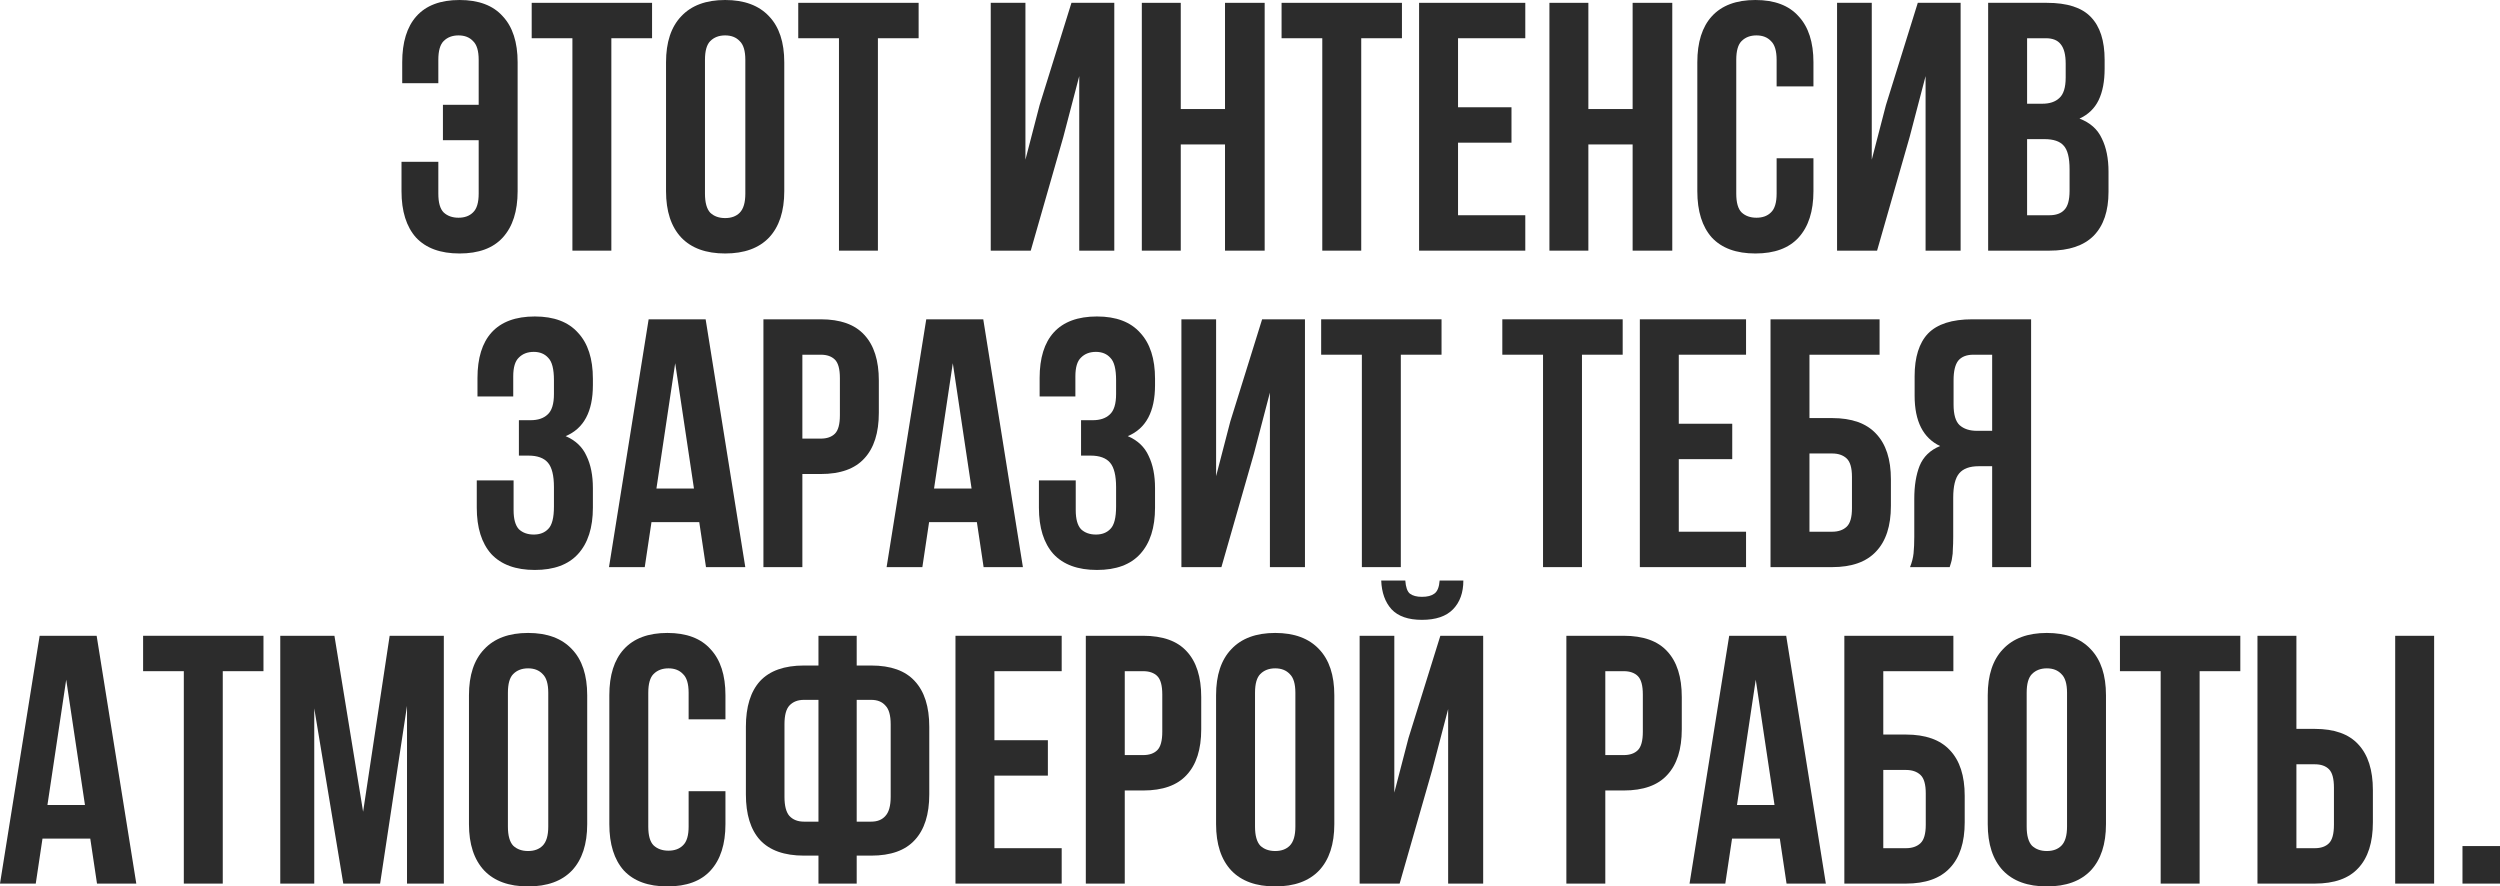
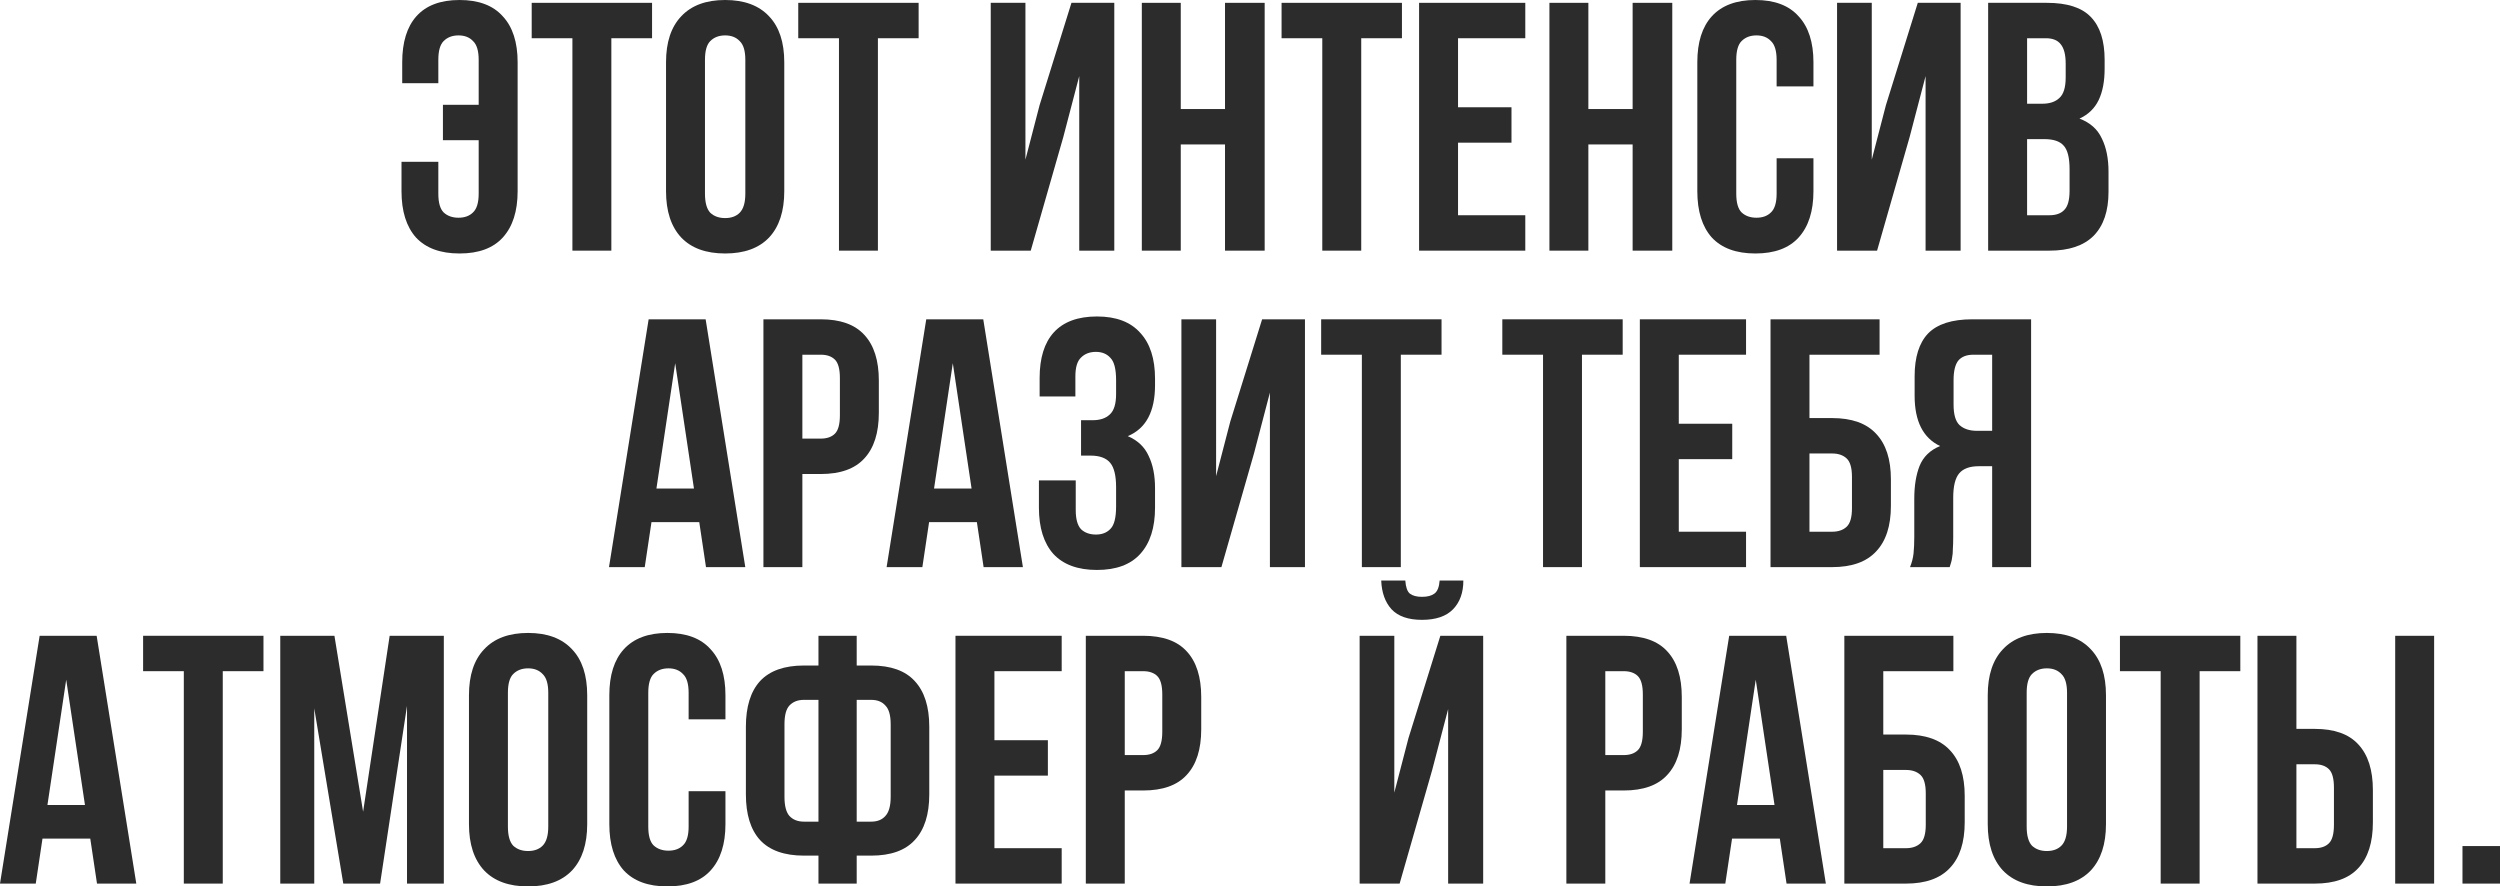
<svg xmlns="http://www.w3.org/2000/svg" viewBox="0 0 466.074 165.256" fill="none">
  <path d="M81.717 30.162V36.102C81.717 37.774 82.047 38.94 82.707 39.6C83.411 40.26 84.335 40.59 85.479 40.59C86.623 40.59 87.525 40.26 88.185 39.6C88.889 38.94 89.241 37.774 89.241 36.102V26.136H82.575V19.536H89.241V11.154C89.241 9.482 88.889 8.316 88.185 7.656C87.525 6.952 86.623 6.6 85.479 6.6C84.335 6.6 83.411 6.952 82.707 7.656C82.047 8.316 81.717 9.482 81.717 11.154V15.51H74.985V11.616C74.985 7.876 75.865 5.016 77.625 3.036C79.429 1.012 82.113 0 85.677 0C89.241 0 91.925 1.012 93.729 3.036C95.577 5.016 96.501 7.876 96.501 11.616V35.64C96.501 39.38 95.577 42.262 93.729 44.286C91.925 46.266 89.241 47.256 85.677 47.256C82.113 47.256 79.407 46.266 77.559 44.286C75.755 42.262 74.853 39.38 74.853 35.64V30.162H81.717Z" fill="#2C2C2C" />
  <path d="M99.124 0.528H121.564V7.128H113.974V46.728H106.714V7.128H99.124V0.528Z" fill="#2C2C2C" />
  <path d="M131.428 36.102C131.428 37.774 131.758 38.962 132.418 39.666C133.122 40.326 134.046 40.656 135.19 40.656C136.334 40.656 137.236 40.326 137.896 39.666C138.6 38.962 138.952 37.774 138.952 36.102V11.154C138.952 9.482 138.6 8.316 137.896 7.656C137.236 6.952 136.334 6.6 135.19 6.6C134.046 6.6 133.122 6.952 132.418 7.656C131.758 8.316 131.428 9.482 131.428 11.154V36.102ZM124.168 11.616C124.168 7.876 125.114 5.016 127.006 3.036C128.898 1.012 131.626 0 135.19 0C138.754 0 141.482 1.012 143.374 3.036C145.266 5.016 146.212 7.876 146.212 11.616V35.64C146.212 39.38 145.266 42.262 143.374 44.286C141.482 46.266 138.754 47.256 135.19 47.256C131.626 47.256 128.898 46.266 127.006 44.286C125.114 42.262 124.168 39.38 124.168 35.64V11.616Z" fill="#2C2C2C" />
  <path d="M148.818 0.528H171.258V7.128H163.668V46.728H156.408V7.128H148.818V0.528Z" fill="#2C2C2C" />
  <path d="M192.161 46.728H184.703V0.528H191.171V29.766L193.811 19.602L199.751 0.528H207.737V46.728H201.203V14.19L198.233 25.542L192.161 46.728Z" fill="#2C2C2C" />
  <path d="M220.129 46.728H212.869V0.528H220.129V20.328H228.379V0.528H235.771V46.728H228.379V26.928H220.129V46.728Z" fill="#2C2C2C" />
  <path d="M238.923 0.528H261.364V7.128H253.774V46.728H246.513V7.128H238.923V0.528Z" fill="#2C2C2C" />
  <path d="M271.82 19.998H281.786V26.598H271.82V40.128H284.36V46.728H264.56V0.528H284.36V7.128H271.82V19.998Z" fill="#2C2C2C" />
  <path d="M296.118 46.728H288.859V0.528H296.118V20.328H304.37V0.528H311.762V46.728H304.37V26.928H296.118V46.728Z" fill="#2C2C2C" />
  <path d="M338.08 29.502V35.64C338.08 39.38 337.155 42.262 335.309 44.286C333.504 46.266 330.82 47.256 327.257 47.256C323.69 47.256 320.986 46.266 319.137 44.286C317.333 42.262 316.431 39.38 316.431 35.64V11.616C316.431 7.876 317.333 5.016 319.137 3.036C320.986 1.012 323.69 0 327.257 0C330.82 0 333.504 1.012 335.309 3.036C337.155 5.016 338.08 7.876 338.08 11.616V16.104H331.215V11.154C331.215 9.482 330.863 8.316 330.16 7.656C329.498 6.952 328.599 6.6 327.454 6.6C326.309 6.6 325.385 6.952 324.683 7.656C324.02 8.316 323.69 9.482 323.69 11.154V36.102C323.69 37.774 324.02 38.94 324.683 39.6C325.385 40.26 326.309 40.59 327.454 40.59C328.599 40.59 329.498 40.26 330.16 39.6C330.863 38.94 331.215 37.774 331.215 36.102V29.502H338.08Z" fill="#2C2C2C" />
  <path d="M349.943 46.728H342.483V0.528H348.953V29.766L351.592 19.602L357.533 0.528H365.517V46.728H358.985V14.19L356.013 25.542L349.943 46.728Z" fill="#2C2C2C" />
  <path d="M381.606 0.528C385.39 0.528 388.119 1.408 389.79 3.168C391.507 4.928 392.365 7.59 392.365 11.154V12.804C392.365 15.18 391.99 17.138 391.242 18.678C390.495 20.218 389.306 21.362 387.679 22.11C389.658 22.858 391.045 24.09 391.837 25.806C392.672 27.478 393.089 29.546 393.089 32.01V35.772C393.089 39.336 392.167 42.064 390.318 43.956C388.471 45.804 385.72 46.728 382.068 46.728H370.65V0.528H381.606ZM377.91 25.938V40.128H382.068C383.3 40.128 384.225 39.798 384.84 39.138C385.5 38.478 385.829 37.29 385.829 35.574V31.548C385.829 29.392 385.457 27.918 384.707 27.126C384.005 26.334 382.816 25.938 381.144 25.938H377.91ZM377.91 7.128V19.338H380.749C382.113 19.338 383.168 18.986 383.915 18.282C384.707 17.578 385.105 16.302 385.105 14.454V11.88C385.105 10.208 384.797 8.998 384.18 8.25C383.608 7.502 382.683 7.128 381.409 7.128H377.91Z" fill="#2C2C2C" />
-   <path d="M103.272 70.88C103.272 68.812 102.92 67.426 102.216 66.722C101.556 65.974 100.654 65.6 99.51 65.6C98.366 65.6 97.442 65.952 96.738 66.656C96.034 67.316 95.682 68.482 95.682 70.154V73.916H89.016V70.484C89.016 66.744 89.896 63.906 91.656 61.97C93.46 59.99 96.144 59 99.708 59C103.272 59 105.956 60.012 107.76 62.036C109.608 64.016 110.532 66.876 110.532 70.616V71.804C110.532 76.732 108.838 79.9 105.45 81.308C107.298 82.1 108.596 83.332 109.344 85.004C110.136 86.632 110.532 88.634 110.532 91.01V94.64C110.532 98.38 109.608 101.262 107.76 103.286C105.956 105.266 103.272 106.256 99.708 106.256C96.144 106.256 93.438 105.266 91.59 103.286C89.786 101.262 88.884 98.38 88.884 94.64V89.558H95.748V95.102C95.748 96.774 96.078 97.962 96.738 98.666C97.442 99.326 98.366 99.656 99.51 99.656C100.654 99.656 101.556 99.304 102.216 98.6C102.92 97.896 103.272 96.51 103.272 94.442V90.812C103.272 88.656 102.898 87.138 102.15 86.258C101.402 85.378 100.192 84.938 98.52 84.938H96.738V78.338H98.916C100.28 78.338 101.336 77.986 102.084 77.282C102.876 76.578 103.272 75.302 103.272 73.454V70.88Z" fill="#2C2C2C" />
  <path d="M138.944 105.728H131.618L130.364 97.346H121.454L120.2 105.728H113.534L120.926 59.528H131.552L138.944 105.728ZM122.378 91.076H129.374L125.876 67.712L122.378 91.076Z" fill="#2C2C2C" />
-   <path d="M153.017 59.528C156.669 59.528 159.375 60.496 161.135 62.432C162.939 64.368 163.841 67.206 163.841 70.946V76.952C163.841 80.692 162.939 83.53 161.135 85.466C159.375 87.402 156.669 88.37 153.017 88.37H149.585V105.728H142.325V59.528H153.017ZM149.585 66.128V81.77H153.017C154.161 81.77 155.041 81.462 155.657 80.846C156.273 80.23 156.581 79.086 156.581 77.414V70.484C156.581 68.812 156.273 67.668 155.657 67.052C155.041 66.436 154.161 66.128 153.017 66.128H149.585Z" fill="#2C2C2C" />
+   <path d="M153.017 59.528C156.669 59.528 159.375 60.496 161.135 62.432C162.939 64.368 163.841 67.206 163.841 70.946V76.952C163.841 80.692 162.939 83.53 161.135 85.466C159.375 87.402 156.669 88.37 153.017 88.37H149.585V105.728H142.325V59.528H153.017ZM149.585 66.128V81.77H153.017C154.161 81.77 155.041 81.462 155.657 80.846C156.273 80.23 156.581 79.086 156.581 77.414V70.484C156.581 68.812 156.273 67.668 155.657 67.052C155.041 66.436 154.161 66.128 153.017 66.128H149.585" fill="#2C2C2C" />
  <path d="M190.7 105.728H183.374L182.12 97.346H173.21L171.956 105.728H165.29L172.682 59.528H183.308L190.7 105.728ZM174.134 91.076H181.13L177.632 67.712L174.134 91.076Z" fill="#2C2C2C" />
  <path d="M208.073 70.88C208.073 68.812 207.721 67.426 207.017 66.722C206.357 65.974 205.455 65.6 204.311 65.6C203.167 65.6 202.243 65.952 201.539 66.656C200.835 67.316 200.483 68.482 200.483 70.154V73.916H193.817V70.484C193.817 66.744 194.697 63.906 196.457 61.97C198.261 59.99 200.945 59 204.509 59C208.073 59 210.757 60.012 212.561 62.036C214.409 64.016 215.333 66.876 215.333 70.616V71.804C215.333 76.732 213.639 79.9 210.251 81.308C212.099 82.1 213.397 83.332 214.145 85.004C214.937 86.632 215.333 88.634 215.333 91.01V94.64C215.333 98.38 214.409 101.262 212.561 103.286C210.757 105.266 208.073 106.256 204.509 106.256C200.945 106.256 198.239 105.266 196.391 103.286C194.587 101.262 193.685 98.38 193.685 94.64V89.558H200.549V95.102C200.549 96.774 200.879 97.962 201.539 98.666C202.243 99.326 203.167 99.656 204.311 99.656C205.455 99.656 206.357 99.304 207.017 98.6C207.721 97.896 208.073 96.51 208.073 94.442V90.812C208.073 88.656 207.699 87.138 206.951 86.258C206.203 85.378 204.993 84.938 203.321 84.938H201.539V78.338H203.717C205.081 78.338 206.137 77.986 206.885 77.282C207.677 76.578 208.073 75.302 208.073 73.454V70.88Z" fill="#2C2C2C" />
  <path d="M227.707 105.728H220.249V59.528H226.717V88.766L229.357 78.602L235.297 59.528H243.283V105.728H236.749V73.19L233.779 84.542L227.707 105.728Z" fill="#2C2C2C" />
  <path d="M246.303 59.528H268.744V66.128H261.154V105.728H253.892V66.128H246.303V59.528Z" fill="#2C2C2C" />
  <path d="M280.077 59.528H302.516V66.128H294.926V105.728H287.667V66.128H280.077V59.528Z" fill="#2C2C2C" />
  <path d="M312.974 78.998H322.941V85.598H312.974V99.128H325.515V105.728H305.715V59.528H325.515V66.128H312.974V78.998Z" fill="#2C2C2C" />
  <path d="M330.078 105.728V59.528H350.408V66.128H337.338V77.942H341.564C345.215 77.942 347.944 78.91 349.746 80.846C351.595 82.782 352.52 85.62 352.52 89.36V94.31C352.52 98.05 351.595 100.888 349.746 102.824C347.944 104.76 345.215 105.728 341.564 105.728H330.078ZM341.564 99.128C342.706 99.128 343.608 98.82 344.268 98.204C344.927 97.588 345.26 96.444 345.26 94.772V88.898C345.26 87.226 344.927 86.082 344.268 85.466C343.608 84.85 342.706 84.542 341.564 84.542H337.338V99.128H341.564Z" fill="#2C2C2C" />
  <path d="M356.086 105.728C356.438 104.848 356.658 103.99 356.745 103.154C356.833 102.274 356.878 101.262 356.878 100.118V92.99C356.878 90.57 357.208 88.524 357.868 86.852C358.572 85.136 359.847 83.904 361.696 83.156C358.527 81.66 356.943 78.536 356.943 73.784V70.154C356.943 66.59 357.78 63.928 359.452 62.168C361.166 60.408 363.918 59.528 367.701 59.528H378.657V105.728H371.397V86.918H368.888C367.217 86.918 366.007 87.358 365.26 88.238C364.51 89.118 364.138 90.636 364.138 92.792V100.052C364.138 100.976 364.115 101.746 364.07 102.362C364.07 102.978 364.028 103.484 363.94 103.88C363.895 104.276 363.83 104.606 363.74 104.87C363.653 105.134 363.565 105.42 363.478 105.728H356.086ZM367.899 66.128C366.624 66.128 365.677 66.502 365.062 67.25C364.49 67.998 364.203 69.208 364.203 70.88V75.434C364.203 77.282 364.577 78.558 365.325 79.262C366.117 79.966 367.194 80.318 368.558 80.318H371.397V66.128H367.899Z" fill="#2C2C2C" />
  <path d="M25.41 164.728H18.084L16.83 156.346H7.92L6.666 164.728H0L7.392 118.528H18.018L25.41 164.728ZM8.844 150.076H15.84L12.342 126.712L8.844 150.076Z" fill="#2C2C2C" />
  <path d="M26.679 118.528H49.119V125.128H41.529V164.728H34.269V125.128H26.679V118.528Z" fill="#2C2C2C" />
  <path d="M67.694 151.33L72.644 118.528H82.742V164.728H75.878V131.596L70.862 164.728H63.998L58.586 132.058V164.728H52.25V118.528H62.348L67.694 151.33Z" fill="#2C2C2C" />
  <path d="M94.689 154.102C94.689 155.774 95.019 156.962 95.679 157.666C96.383 158.326 97.307 158.656 98.451 158.656C99.595 158.656 100.497 158.326 101.157 157.666C101.861 156.962 102.213 155.774 102.213 154.102V129.154C102.213 127.482 101.861 126.316 101.157 125.656C100.497 124.952 99.595 124.6 98.451 124.6C97.307 124.6 96.383 124.952 95.679 125.656C95.019 126.316 94.689 127.482 94.689 129.154V154.102ZM87.429 129.616C87.429 125.876 88.375 123.016 90.267 121.036C92.159 119.012 94.887 118 98.451 118C102.015 118 104.743 119.012 106.635 121.036C108.527 123.016 109.473 125.876 109.473 129.616V153.64C109.473 157.38 108.527 160.262 106.635 162.286C104.743 164.266 102.015 165.256 98.451 165.256C94.887 165.256 92.159 164.266 90.267 162.286C88.375 160.262 87.429 157.38 87.429 153.64V129.616Z" fill="#2C2C2C" />
  <path d="M135.245 147.502V153.64C135.245 157.38 134.321 160.262 132.473 162.286C130.669 164.266 127.985 165.256 124.421 165.256C120.857 165.256 118.151 164.266 116.303 162.286C114.499 160.262 113.597 157.38 113.597 153.64V129.616C113.597 125.876 114.499 123.016 116.303 121.036C118.151 119.012 120.857 118 124.421 118C127.985 118 130.669 119.012 132.473 121.036C134.321 123.016 135.245 125.876 135.245 129.616V134.104H128.381V129.154C128.381 127.482 128.029 126.316 127.325 125.656C126.665 124.952 125.763 124.6 124.619 124.6C123.475 124.6 122.551 124.952 121.847 125.656C121.187 126.316 120.857 127.482 120.857 129.154V154.102C120.857 155.774 121.187 156.94 121.847 157.6C122.551 158.26 123.475 158.59 124.619 158.59C125.763 158.59 126.665 158.26 127.325 157.6C128.029 156.94 128.381 155.774 128.381 154.102V147.502H135.245Z" fill="#2C2C2C" />
  <path d="M152.586 159.514H149.88C146.228 159.514 143.5 158.546 141.696 156.61C139.936 154.674 139.056 151.836 139.056 148.096V135.49C139.056 131.75 139.936 128.912 141.696 126.976C143.5 125.04 146.228 124.072 149.88 124.072H152.586V118.528H159.714V124.072H162.42C166.072 124.072 168.778 125.04 170.538 126.976C172.342 128.912 173.244 131.75 173.244 135.49V148.096C173.244 151.836 172.342 154.674 170.538 156.61C168.778 158.546 166.072 159.514 162.42 159.514H159.714V164.728H152.586V159.514ZM159.714 130.474V153.178H162.42C163.564 153.178 164.444 152.826 165.06 152.122C165.72 151.418 166.05 150.23 166.05 148.558V135.028C166.05 133.356 165.72 132.19 165.06 131.53C164.444 130.826 163.564 130.474 162.42 130.474H159.714ZM152.586 130.474H149.88C148.736 130.474 147.834 130.826 147.174 131.53C146.558 132.19 146.25 133.356 146.25 135.028V148.558C146.25 150.23 146.558 151.418 147.174 152.122C147.834 152.826 148.736 153.178 149.88 153.178H152.586V130.474Z" fill="#2C2C2C" />
  <path d="M185.389 137.998H195.355V144.598H185.389V158.128H197.929V164.728H178.129V118.528H197.929V125.128H185.389V137.998Z" fill="#2C2C2C" />
  <path d="M213.12 118.528C216.772 118.528 219.478 119.496 221.238 121.432C223.042 123.368 223.944 126.206 223.944 129.946V135.952C223.944 139.692 223.042 142.53 221.238 144.466C219.478 146.402 216.772 147.37 213.12 147.37H209.688V164.728H202.428V118.528H213.12ZM209.688 125.128V140.77H213.12C214.264 140.77 215.144 140.462 215.76 139.846C216.376 139.23 216.684 138.086 216.684 136.414V129.484C216.684 127.812 216.376 126.668 215.76 126.052C215.144 125.436 214.264 125.128 213.12 125.128H209.688Z" fill="#2C2C2C" />
-   <path d="M233.973 154.102C233.973 155.774 234.303 156.962 234.963 157.666C235.667 158.326 236.591 158.656 237.735 158.656C238.879 158.656 239.781 158.326 240.441 157.666C241.145 156.962 241.497 155.774 241.497 154.102V129.154C241.497 127.482 241.145 126.316 240.441 125.656C239.781 124.952 238.879 124.6 237.735 124.6C236.591 124.6 235.667 124.952 234.963 125.656C234.303 126.316 233.973 127.482 233.973 129.154V154.102ZM226.712 129.616C226.712 125.876 227.659 123.016 229.551 121.036C231.442 119.012 234.171 118 237.735 118C241.298 118 244.026 119.012 245.919 121.036C247.811 123.016 248.757 125.876 248.757 129.616V153.64C248.757 157.38 247.811 160.262 245.919 162.286C244.026 164.266 241.298 165.256 237.735 165.256C234.171 165.256 231.442 164.266 229.551 162.286C227.659 160.262 226.712 157.38 226.712 153.64V129.616Z" fill="#2C2C2C" />
  <path d="M260.932 164.728H253.474V118.528H259.942V147.766L262.583 137.602L268.524 118.528H276.508V164.728H269.976V132.19L267.004 143.542L260.932 164.728ZM272.812 108.232C272.812 110.476 272.175 112.258 270.898 113.578C269.623 114.898 267.687 115.558 265.09 115.558C262.538 115.558 260.647 114.898 259.415 113.578C258.228 112.258 257.588 110.476 257.5 108.232H261.989C262.076 109.464 262.364 110.278 262.846 110.674C263.376 111.07 264.123 111.268 265.09 111.268C266.102 111.268 266.872 111.07 267.402 110.674C267.971 110.278 268.301 109.464 268.391 108.232H272.812Z" fill="#2C2C2C" />
  <path d="M302.708 118.528C306.362 118.528 309.068 119.496 310.828 121.432C312.632 123.368 313.534 126.206 313.534 129.946V135.952C313.534 139.692 312.632 142.53 310.828 144.466C309.068 146.402 306.362 147.37 302.708 147.37H299.277V164.728H292.017V118.528H302.708ZM299.277 125.128V140.77H302.708C303.853 140.77 304.733 140.462 305.35 139.846C305.965 139.23 306.274 138.086 306.274 136.414V129.484C306.274 127.812 305.965 126.668 305.35 126.052C304.733 125.436 303.853 125.128 302.708 125.128H299.277Z" fill="#2C2C2C" />
  <path d="M340.392 164.728H333.067L331.812 156.346H322.903L321.649 164.728H314.981L322.373 118.528H332.999L340.392 164.728ZM323.825 150.076H330.823L327.324 126.712L323.825 150.076Z" fill="#2C2C2C" />
  <path d="M343.84 164.728V118.528H364.168V125.128H351.1V136.942H355.323C358.975 136.942 361.704 137.91 363.508 139.846C365.355 141.782 366.279 144.62 366.279 148.36V153.31C366.279 157.05 365.355 159.888 363.508 161.824C361.704 163.76 358.975 164.728 355.323 164.728H343.84ZM355.323 158.128C356.468 158.128 357.37 157.82 358.03 157.204C358.69 156.588 359.02 155.444 359.02 153.772V147.898C359.02 146.226 358.69 145.082 358.03 144.466C357.37 143.85 356.468 143.542 355.323 143.542H351.1V158.128H355.323Z" fill="#2C2C2C" />
  <path d="M377.832 154.102C377.832 155.774 378.162 156.962 378.822 157.666C379.527 158.326 380.449 158.656 381.594 158.656C382.738 158.656 383.64 158.326 384.3 157.666C385.005 156.962 385.357 155.774 385.357 154.102V129.154C385.357 127.482 385.005 126.316 384.3 125.656C383.64 124.952 382.738 124.6 381.594 124.6C380.449 124.6 379.527 124.952 378.822 125.656C378.162 126.316 377.832 127.482 377.832 129.154V154.102ZM370.573 129.616C370.573 125.876 371.517 123.016 373.409 121.036C375.301 119.012 378.03 118 381.594 118C385.157 118 387.886 119.012 389.778 121.036C391.67 123.016 392.617 125.876 392.617 129.616V153.64C392.617 157.38 391.67 160.262 389.778 162.286C387.886 164.266 385.157 165.256 381.594 165.256C378.03 165.256 375.301 164.266 373.409 162.286C371.517 160.262 370.573 157.38 370.573 153.64V129.616Z" fill="#2C2C2C" />
  <path d="M395.221 118.528H417.662V125.128H410.073V164.728H402.813V125.128H395.221V118.528Z" fill="#2C2C2C" />
  <path d="M420.859 164.728V118.528H428.119V135.886H431.552C435.203 135.886 437.91 136.854 439.669 138.79C441.473 140.726 442.376 143.564 442.376 147.304V153.31C442.376 157.05 441.473 159.888 439.669 161.824C437.91 163.76 435.203 164.728 431.552 164.728H420.859ZM431.552 158.128C432.694 158.128 433.576 157.82 434.191 157.204C434.809 156.588 435.116 155.444 435.116 153.772V146.842C435.116 145.17 434.809 144.026 434.191 143.41C433.576 142.794 432.694 142.486 431.552 142.486H428.119V158.128H431.552ZM446.534 164.728V118.528H453.794V164.728H446.534Z" fill="#2C2C2C" />
  <path d="M466.077 157.732V164.728H459.079V157.732H466.077Z" fill="#2C2C2C" />
</svg>